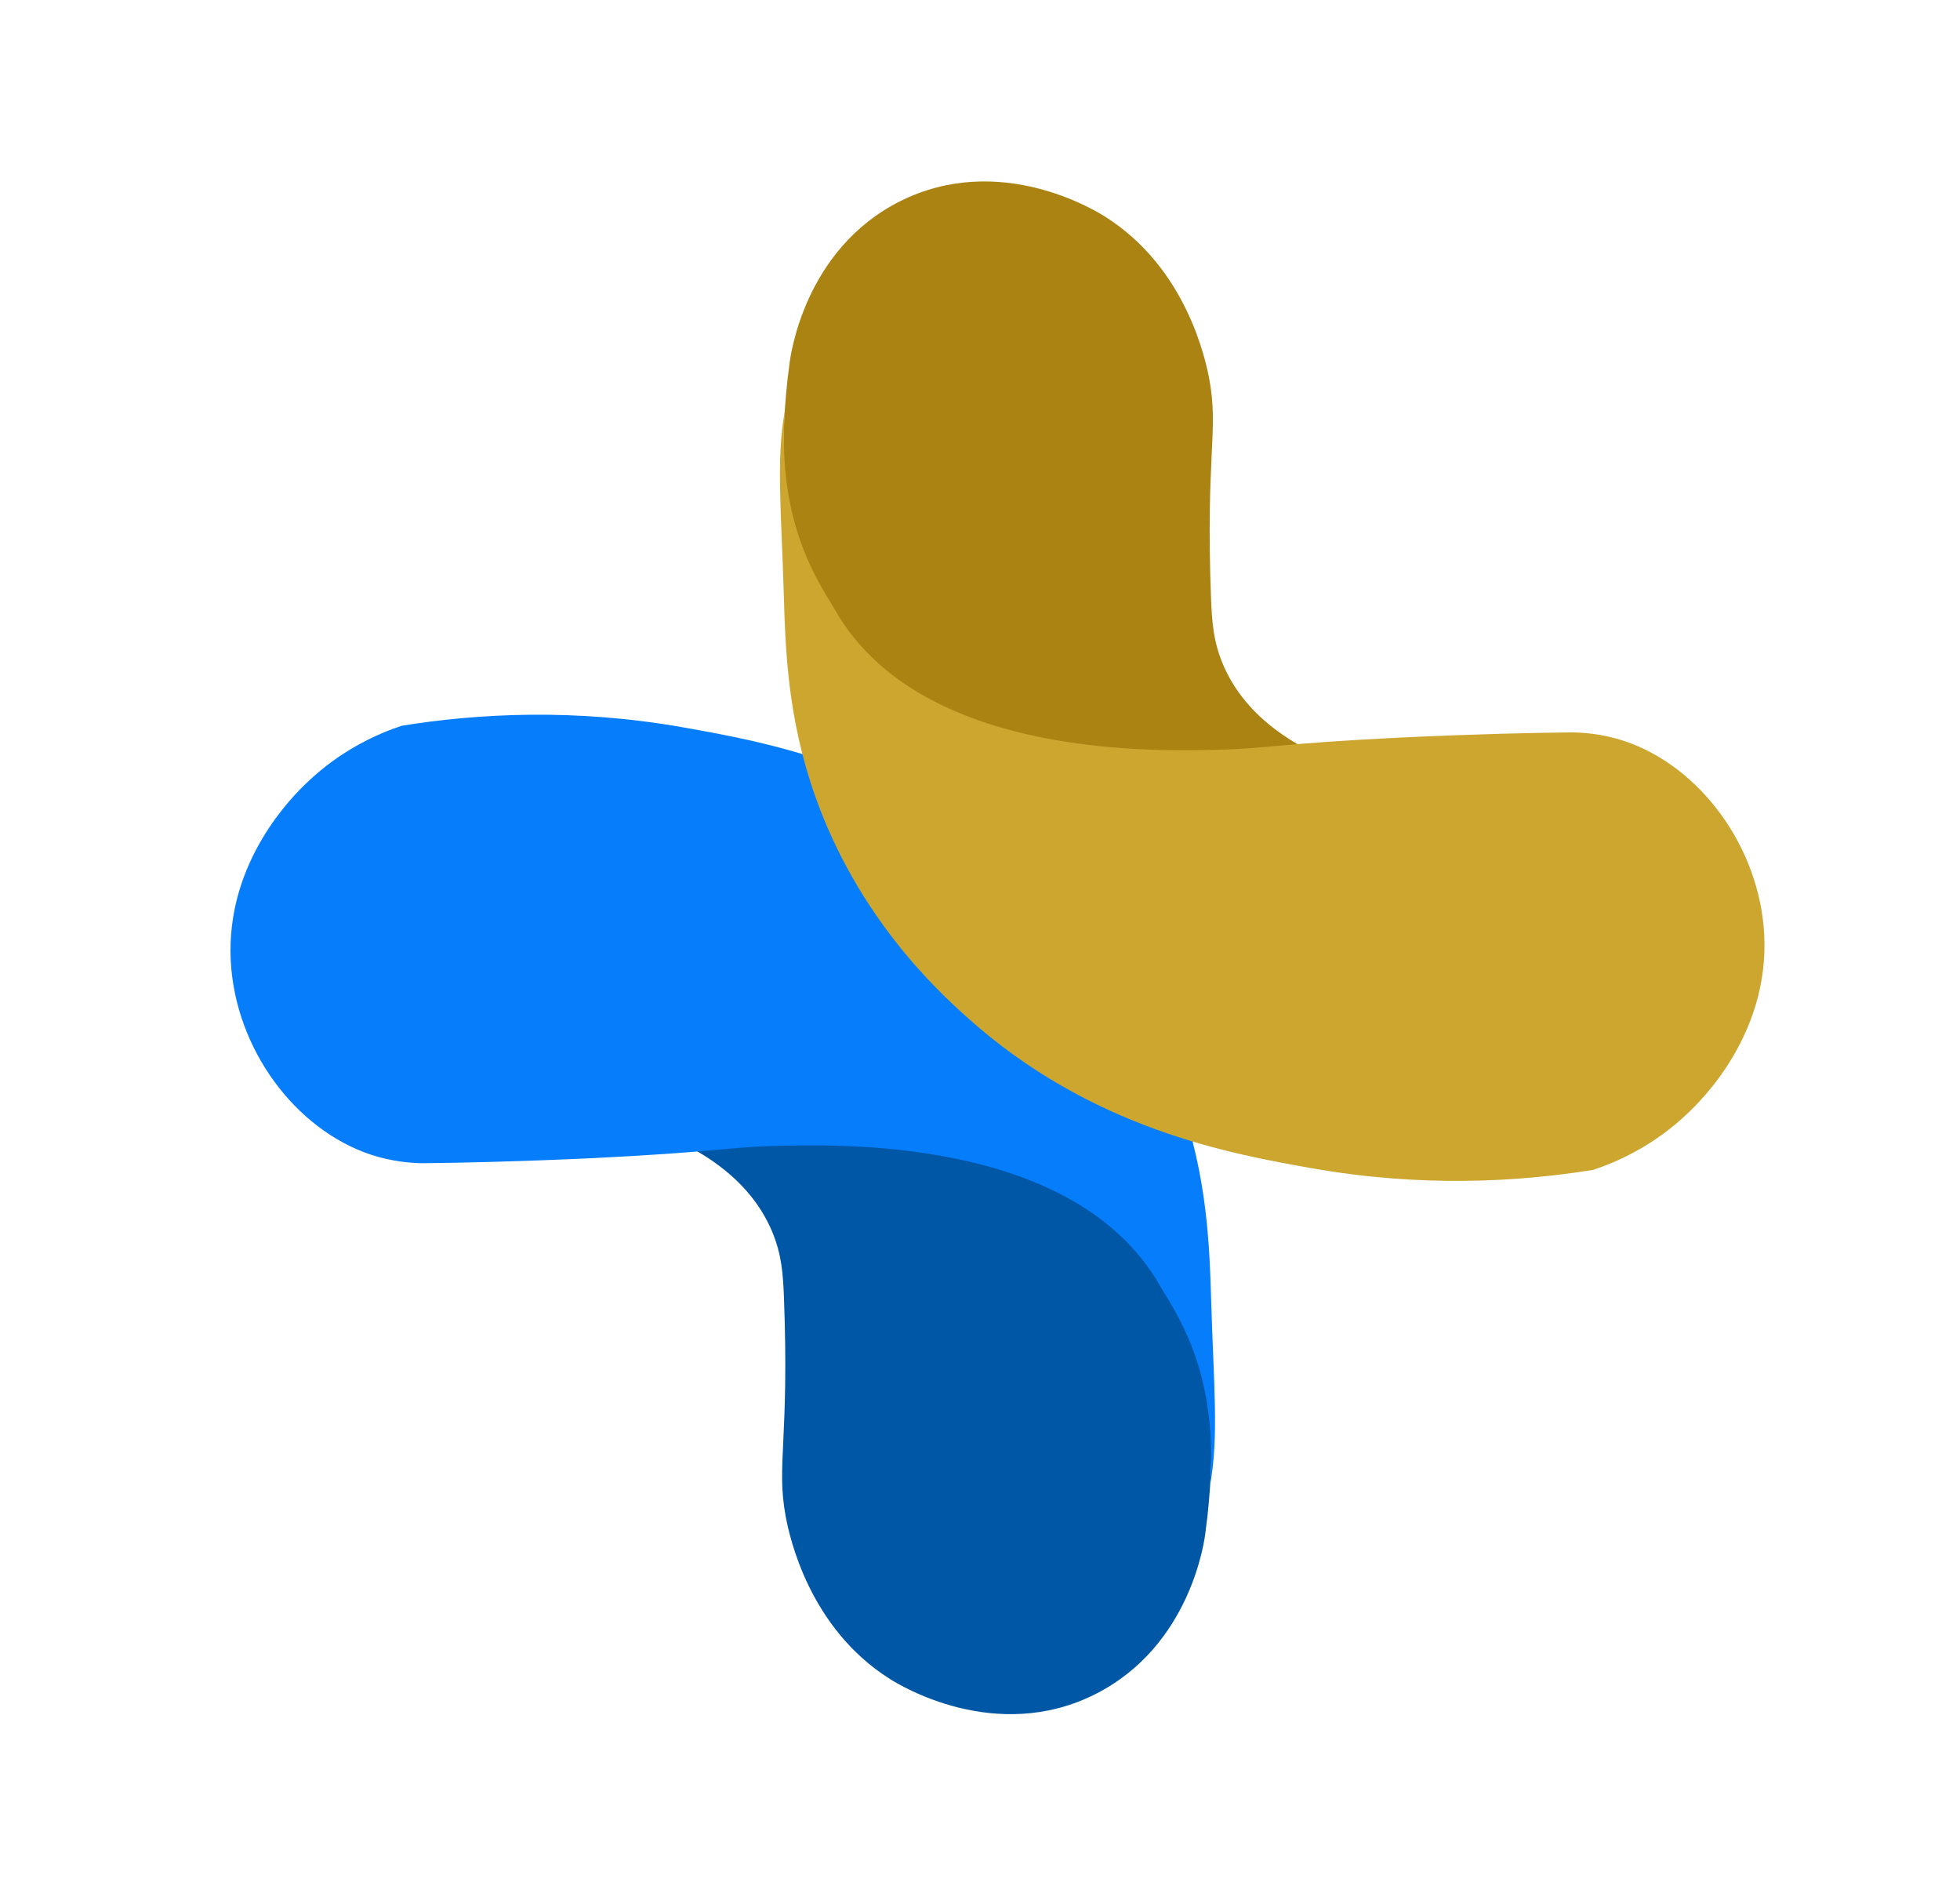
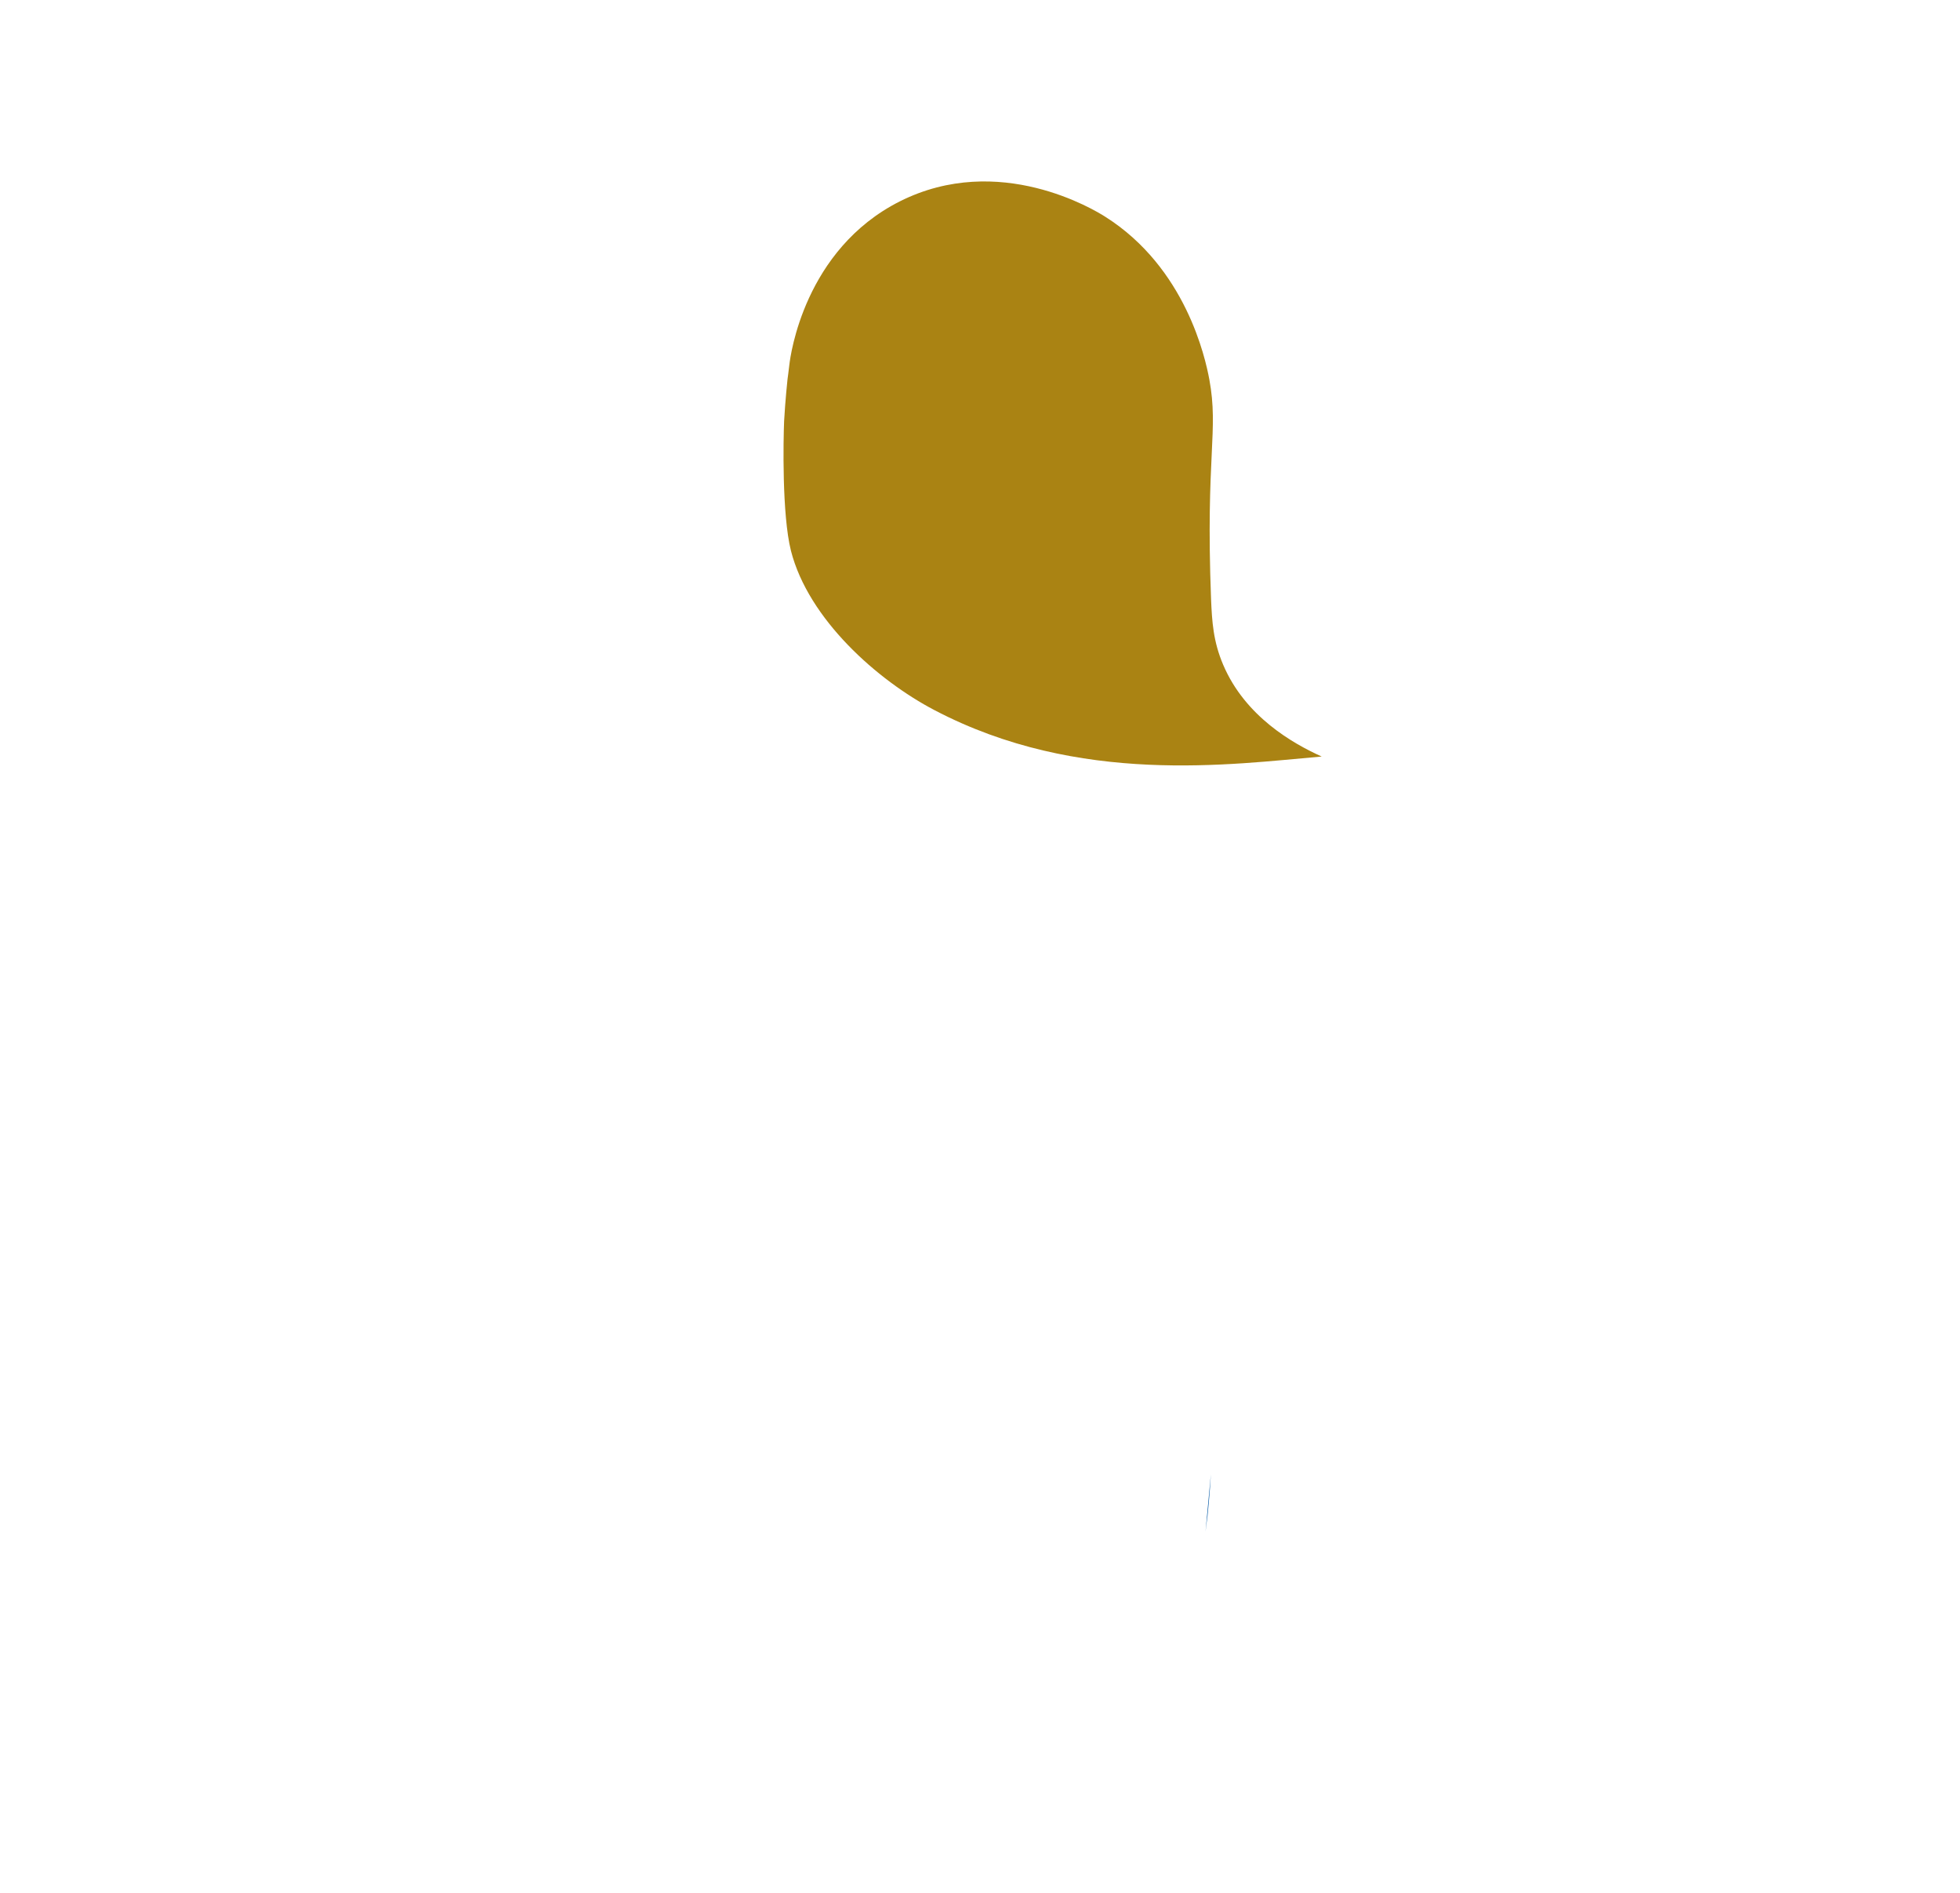
<svg xmlns="http://www.w3.org/2000/svg" data-bbox="12.126 9.543 80.699 80.614" viewBox="0 0 103.11 99.56" data-type="color">
  <g>
-     <path d="M63.42 80.55c.04-.36.1-.79.1-.79s.12-1.11.18-2.21c.04-.96.12-4.91-.36-6.82-.92-3.6-4.55-6.81-7.55-8.38-7.61-3.99-15.6-2.85-20.37-2.44 1.51.68 4.02 2.1 5.18 4.82.53 1.24.59 2.29.64 3.46.29 7.58-.41 8.83.09 11.55.21 1.13 1.24 5.87 5.46 8.55.56.36 5.6 3.44 10.82.82 5.05-2.54 5.77-8.14 5.81-8.56" fill="#0057a5" data-color="1" />
-     <path d="M63.66 78.09c.47-2.47.18-5.46.06-9.57-.09-3-.2-6.59-1.66-10.71-2.25-6.35-6.38-10.17-7.91-11.55-6.58-5.95-13.96-7.25-18.19-8-5.75-1.02-10.85-.73-14.82-.09-1.21.4-3.17 1.24-5 3-.66.63-4.27 4.11-4 9.37.24 4.62 3.38 8.86 7.37 10.19 1.1.36 2.07.44 2.73.45 2.05-.02 5.18-.09 9-.27 6.33-.31 7.22-.59 9.55-.64 2.91-.06 15.62-.59 20.19 7.28.77 1.35 3.12 4.42 2.68 10.54" fill="#067dfb" data-color="2" />
+     <path d="M63.42 80.55c.04-.36.1-.79.1-.79s.12-1.11.18-2.21" fill="#0057a5" data-color="1" />
    <path d="M41.53 19.15c-.04.36-.1.79-.1.79s-.12 1.11-.18 2.21c-.04.96-.12 4.91.36 6.82.92 3.6 4.55 6.81 7.55 8.38 7.61 3.99 15.6 2.85 20.37 2.44-1.51-.68-4.02-2.1-5.18-4.82-.53-1.24-.59-2.29-.64-3.46-.29-7.58.41-8.83-.09-11.55-.21-1.13-1.24-5.87-5.46-8.55-.56-.36-5.6-3.44-10.82-.82-5.04 2.54-5.76 8.14-5.81 8.56" fill="#aa8313" data-color="3" />
-     <path d="M41.29 21.61c-.47 2.47-.18 5.46-.06 9.57.09 3 .2 6.59 1.66 10.71 2.25 6.35 6.38 10.17 7.91 11.55 6.58 5.95 13.96 7.25 18.19 8 5.75 1.02 10.85.73 14.82.09 1.21-.4 3.17-1.24 5-3 .66-.63 4.27-4.11 4-9.37-.24-4.62-3.38-8.86-7.37-10.19-1.1-.36-2.07-.44-2.73-.45-2.05.02-5.18.09-9 .27-6.33.31-7.22.59-9.55.64-2.91.06-15.63.59-20.19-7.28-.76-1.34-3.11-4.42-2.68-10.54" fill="#cca62f" data-color="4" />
  </g>
</svg>